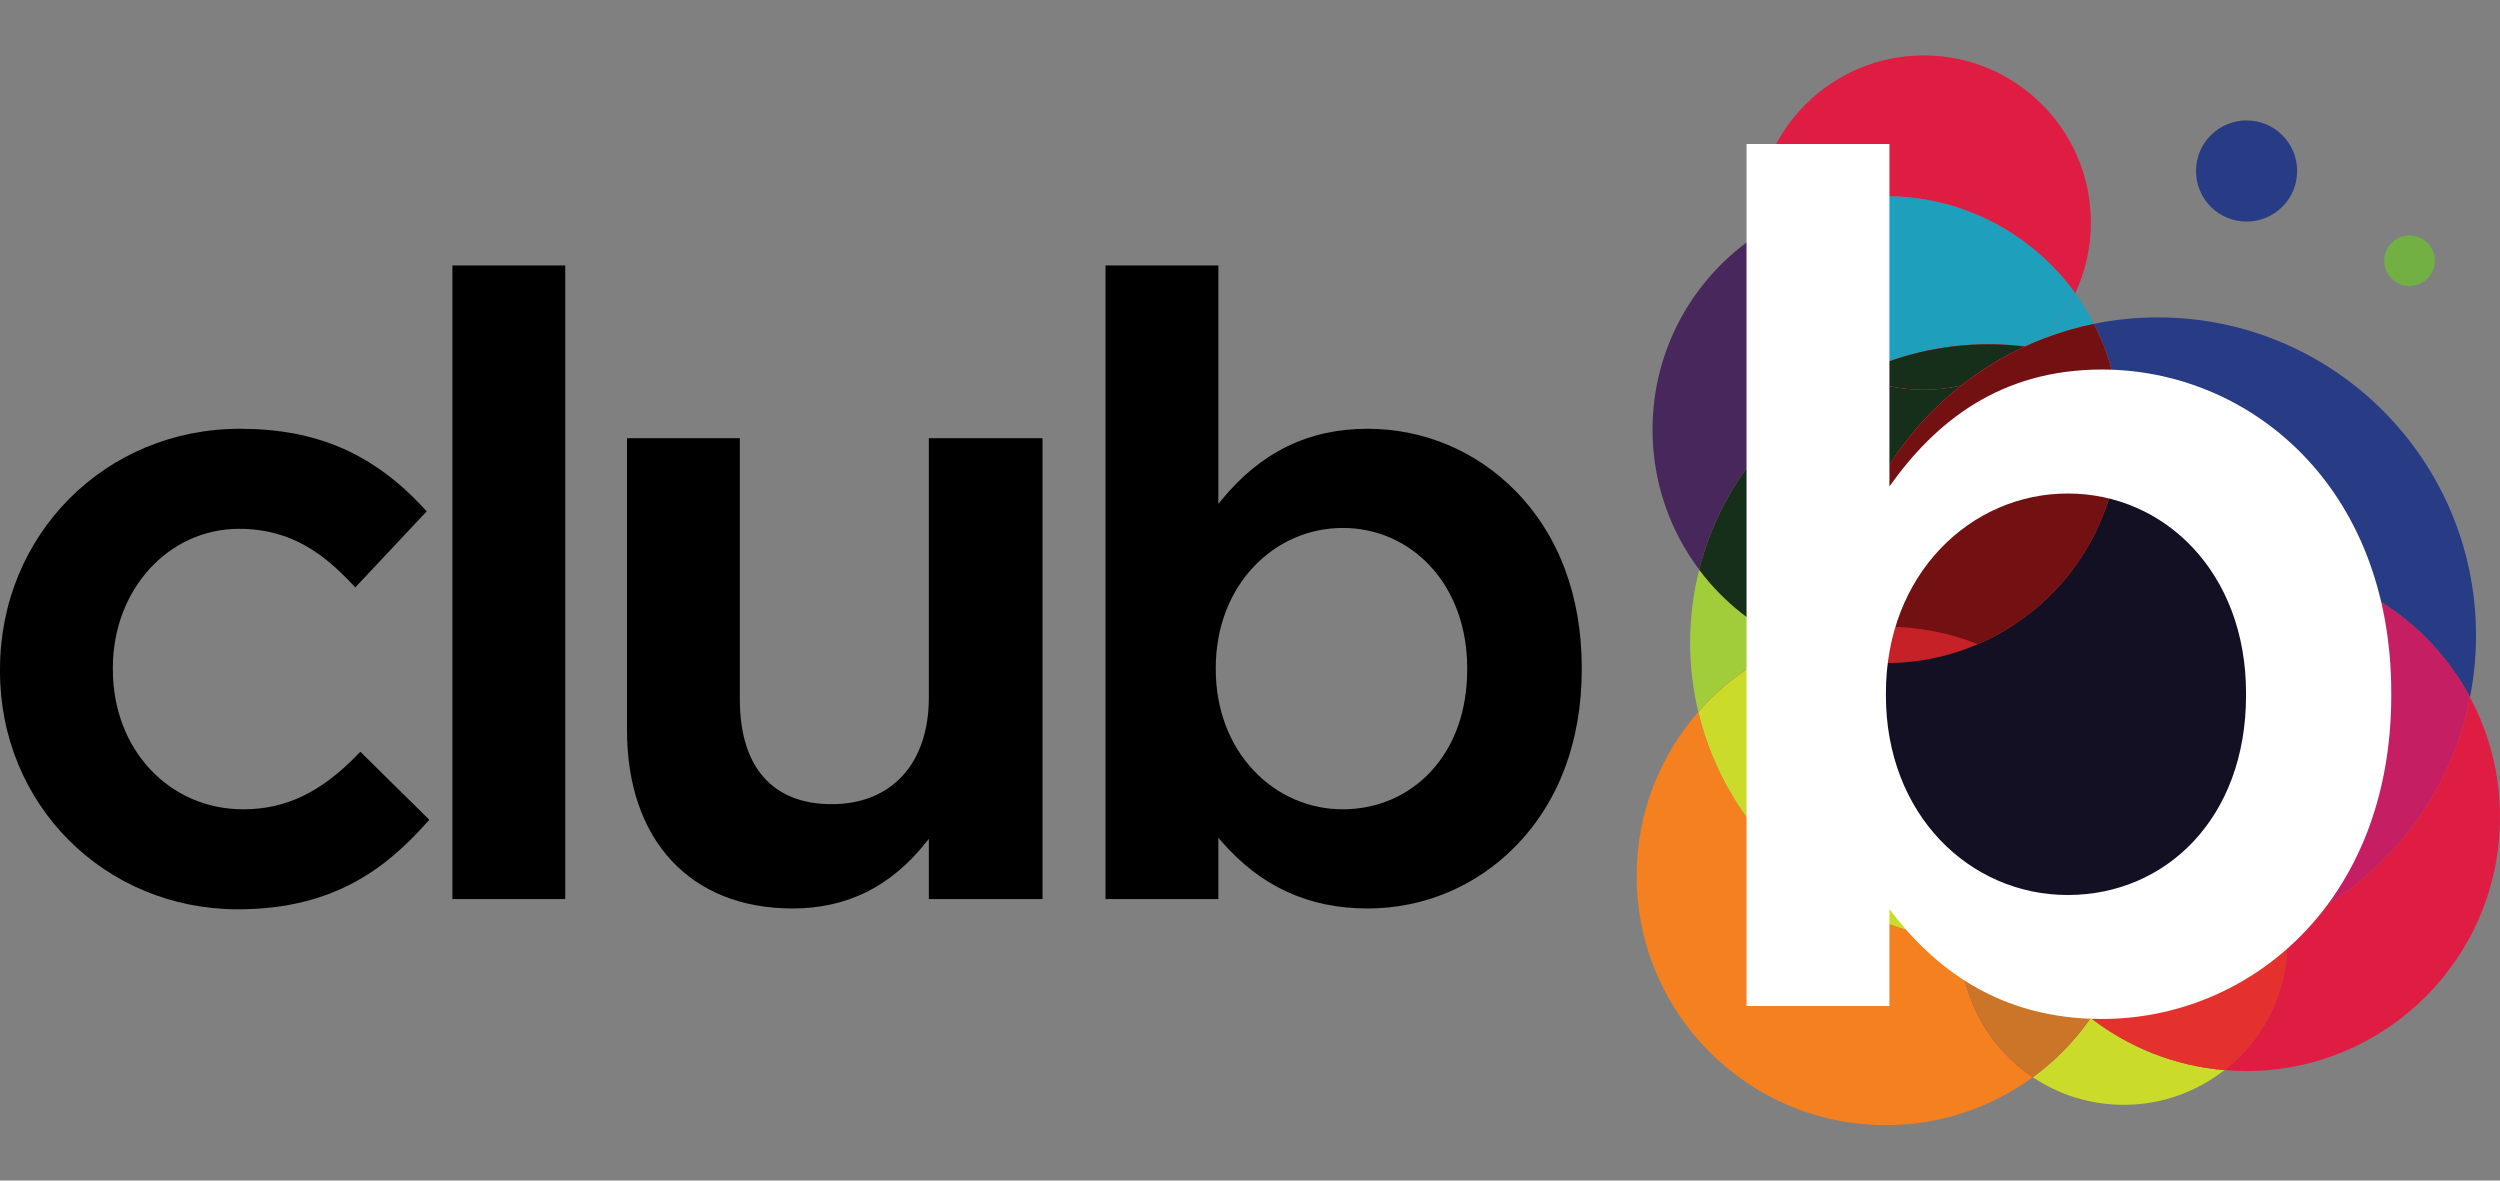
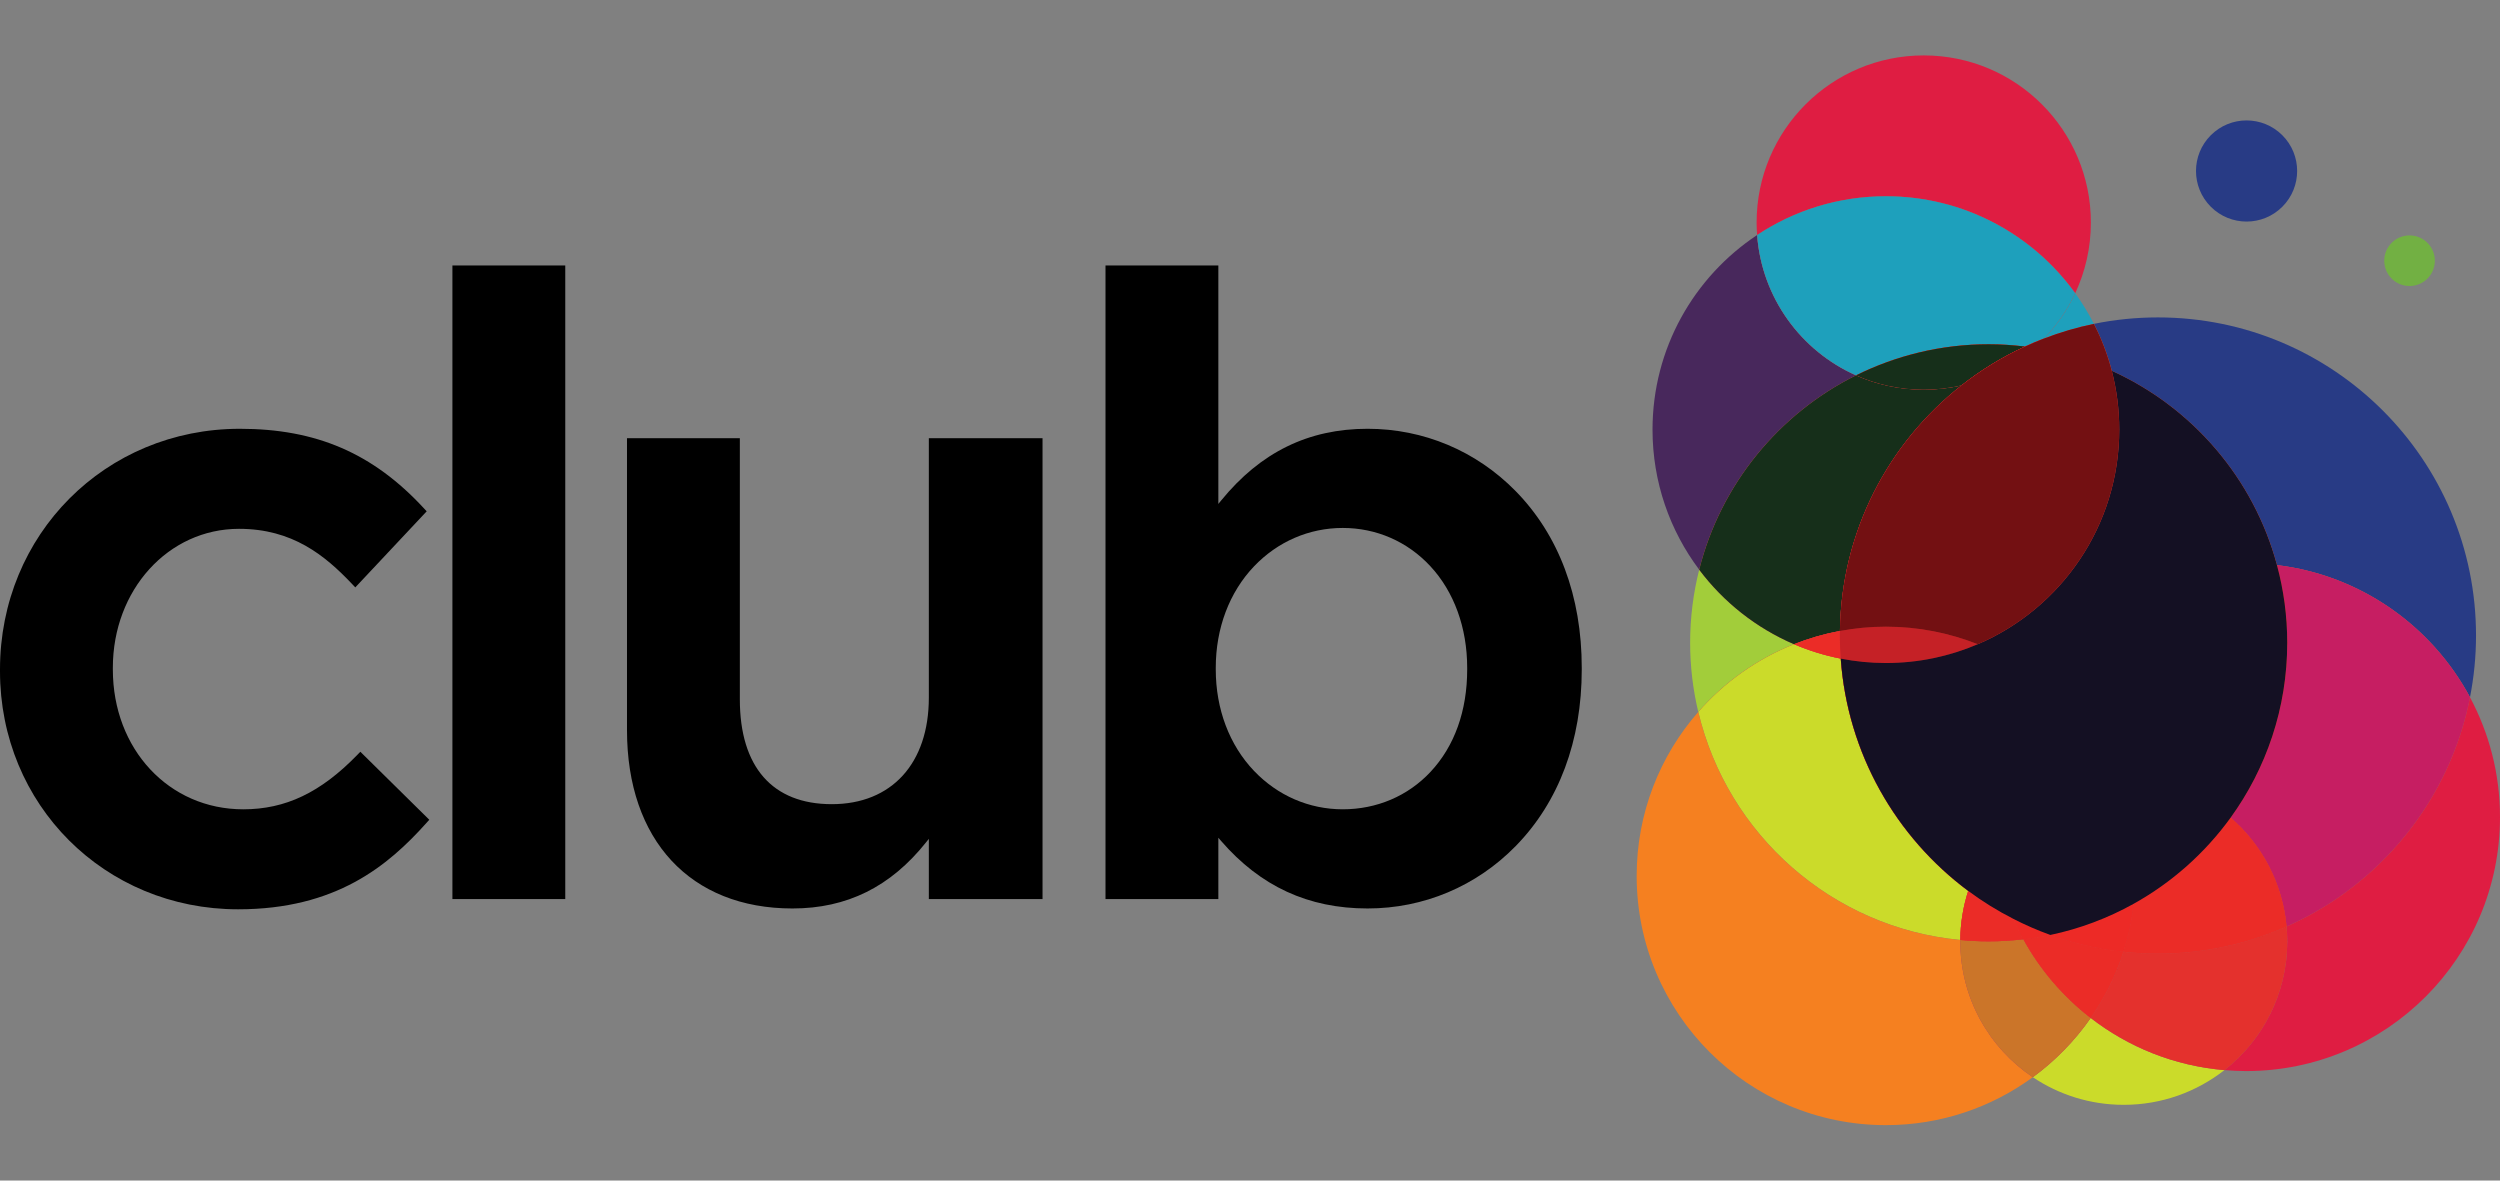
<svg xmlns="http://www.w3.org/2000/svg" id="Layer_1" viewBox="0 0 1440 680">
  <rect x="0" y="0" width="1440" height="680" fill="#808080" stroke="none" />
  <defs>
    <style>.cls-1{fill:none;}.cls-2{fill:#f58020;}.cls-3{fill:#fff;}.cls-4{fill:#72b043;}.cls-5{fill:#c52126;}.cls-6{fill:#cbdb2a;}.cls-7{fill:#cb7529;}.cls-8{fill:#c61e62;}.cls-9{fill:#df1d42;}.cls-10{fill:#141023;}.cls-11{fill:#162f1a;}.cls-12{fill:#1ea0bc;}.cls-13{fill:#a2cd3a;}.cls-14{fill:#731012;}.cls-15{fill:#283b85;}.cls-16{fill:#48285c;}.cls-17{fill:#ee2a25;opacity:.7;}</style>
  </defs>
  <path class="cls-1" d="m773.43,466.16c19.58,0,37.53-7.65,50.54-21.55,13.82-14.77,21.13-35.16,21.13-58.98v-.99c0-23.05-7.57-43.87-21.32-58.62-13.18-14.14-31.06-21.92-50.35-21.92-19.36,0-37.51,7.86-51.12,22.13-14.21,14.9-22.03,35.64-22.03,58.41v.99c0,22.77,7.82,43.51,22.03,58.41,13.61,14.27,31.76,22.13,51.12,22.13Z" />
  <path d="m701.76,482.54l1.58,1.83c22.69,26.18,50.29,38.91,84.38,38.91,32.34,0,62.66-12.77,85.35-35.97,24.87-25.42,38.02-60.58,38.02-101.69v-.99c0-41.24-13.21-76.47-38.2-101.88-22.7-23.07-52.95-35.77-85.16-35.77-34.09,0-61.68,13.52-84.36,41.33l-1.6,1.96v-137.37s-65,0-65,0v364.95s65,0,65,0v-35.32Zm-1.48-97.9c0-22.77,7.83-43.51,22.03-58.41,13.61-14.27,31.76-22.13,51.12-22.13,19.3,0,37.18,7.78,50.35,21.92,13.75,14.74,21.32,35.56,21.32,58.62v.99c0,23.82-7.3,44.21-21.13,58.98-13.01,13.9-30.96,21.55-50.54,21.55-19.36,0-37.51-7.86-51.12-22.13-14.21-14.9-22.03-35.64-22.03-58.41v-.99Z" />
  <path d="m456.45,523.28c31.35,0,56.52-12.46,76.96-38.1l1.6-2.01v34.69s65.49,0,65.49,0V252.4s-65.49,0-65.49,0v149.47c0,37.83-21.42,61.33-55.91,61.33-34.15,0-52.95-21.43-52.95-60.34v-150.46s-65,0-65,0v168.19c0,63.34,36.52,102.69,95.3,102.69Z" />
  <rect x="260.59" y="152.91" width="65" height="364.95" />
  <path d="m247.28,472.19l-39.72-39.18-1.9,1.95c-21.02,21.58-41.24,31.2-65.54,31.2-42.82,0-75.12-34.62-75.12-80.53v-.99c0-44.88,31.92-80.04,72.66-80.04,30.74,0,49.42,15.22,65.02,31.66l1.97,2.08,41.12-43.82-1.71-1.85c-29.26-31.6-61.92-45.69-105.9-45.69C60.68,246.98,0,307.88,0,385.62v.98c0,76.91,60.25,137.16,137.16,137.16,56.29,0,86.38-25.1,108.39-49.66l1.72-1.92Z" />
  <path class="cls-16" d="m1069.08,216.21c-31.65-14.05-54.3-44.65-56.98-80.83-36.3,24.07-60.25,65.28-60.25,112.09,0,30.27,10.01,58.2,26.89,80.67,12.37-49.14,45.9-89.85,90.33-111.93Z" />
  <path class="cls-12" d="m1206.08,186.54c-3.14-6.17-6.74-12.06-10.76-17.63-4.52,9.66-10.6,18.45-17.91,26.04,9.23-3.54,18.79-6.39,28.67-8.41Z" />
  <circle class="cls-15" cx="1294.02" cy="98.49" r="29.13" transform="translate(309.37 943.86) rotate(-45)" />
  <circle class="cls-4" cx="1387.9" cy="150.23" r="14.57" transform="translate(-6.14 224.26) rotate(-9.22)" />
  <path class="cls-9" d="m1422.71,401.64c-11.66,59.23-51.85,108.18-105.67,132,.25,2.82.41,5.68.41,8.57,0,30.13-14.16,56.93-36.18,74.16,4.11.35,8.26.57,12.45.57,80.79,0,146.28-65.49,146.28-146.28,0-24.96-6.27-48.46-17.29-69.02Z" />
  <path class="cls-15" d="m1311.53,325.5c48.21,5.85,89.19,35.13,111.18,76.14,2.27-11.51,3.48-23.4,3.48-35.58,0-101.2-82.04-183.23-183.23-183.23-12.63,0-24.96,1.28-36.87,3.71,4.35,8.54,7.85,17.59,10.31,27.06,46.34,21.01,81.7,61.94,95.14,111.89Z" />
  <path class="cls-17" d="m1171.83,200.31c15.66,2.41,30.59,6.97,44.56,13.3-2.46-9.47-5.95-18.52-10.31-27.06-9.88,2.02-19.44,4.87-28.67,8.41-1.79,1.86-3.65,3.65-5.58,5.36Z" />
  <path class="cls-17" d="m1311.53,325.5c3.84,14.27,5.92,29.27,5.92,44.75,0,37.63-12.12,72.41-32.62,100.72,17.94,15.51,29.96,37.68,32.22,62.67,53.82-23.83,94.01-72.78,105.67-132-21.99-41.01-62.97-70.29-111.18-76.14Z" />
  <path class="cls-8" d="m1311.53,325.5c3.84,14.27,5.92,29.27,5.92,44.75,0,37.63-12.12,72.41-32.62,100.72,17.94,15.51,29.96,37.68,32.22,62.67,53.82-23.83,94.01-72.78,105.67-132-21.99-41.01-62.97-70.29-111.18-76.14Z" />
  <path class="cls-6" d="m1170.9,620.47c14.98,10.05,32.99,15.91,52.38,15.91,21.88,0,42-7.48,57.99-20-28.89-2.44-55.38-13.26-77.04-30.05-9.14,13.15-20.41,24.69-33.33,34.14Z" />
  <path class="cls-17" d="m1317.45,542.21c0-2.89-.15-5.74-.41-8.57-22.66,10.03-47.71,15.65-74.08,15.65-6.73,0-13.36-.39-19.9-1.09-4.38,13.73-10.77,26.54-18.83,38.13,21.66,16.78,48.15,27.61,77.04,30.05,22.01-17.24,36.18-44.04,36.18-74.16Z" />
  <path class="cls-17" d="m1317.45,542.21c0-2.89-.15-5.74-.41-8.57-22.66,10.03-47.71,15.65-74.08,15.65-6.73,0-13.36-.39-19.9-1.09-4.38,13.73-10.77,26.54-18.83,38.13,21.66,16.78,48.15,27.61,77.04,30.05,22.01-17.24,36.18-44.04,36.18-74.16Z" />
  <path class="cls-17" d="m1284.82,470.98c-14.74,20.36-33.82,37.36-55.9,49.64-1.06,9.51-3.04,18.73-5.87,27.58,6.54.71,13.18,1.09,19.9,1.09,26.38,0,51.43-5.62,74.08-15.65-2.26-24.99-14.27-47.16-32.22-62.67Z" />
  <path class="cls-17" d="m1284.82,470.98c-14.74,20.36-33.82,37.36-55.9,49.64-1.06,9.51-3.04,18.73-5.87,27.58,6.54.71,13.18,1.09,19.9,1.09,26.38,0,51.43-5.62,74.08-15.65-2.26-24.99-14.27-47.16-32.22-62.67Z" />
  <path class="cls-17" d="m1284.82,470.98c-14.74,20.36-33.82,37.36-55.9,49.64-1.06,9.51-3.04,18.73-5.87,27.58,6.54.71,13.18,1.09,19.9,1.09,26.38,0,51.43-5.62,74.08-15.65-2.26-24.99-14.27-47.16-32.22-62.67Z" />
  <path class="cls-2" d="m1129.12,542.21c0-.27.02-.53.02-.79-73.92-6.98-134.18-60.74-150.92-131.36-22.09,25.25-35.5,58.28-35.5,94.46,0,79.29,64.28,143.56,143.56,143.56,31.65,0,60.89-10.26,84.62-27.61-25.2-16.9-41.78-45.64-41.78-78.25Z" />
  <path class="cls-17" d="m1204.22,586.33c-15.82-12.26-29.06-27.66-38.76-45.31-6.56.76-13.21,1.19-19.97,1.19-5.52,0-10.97-.29-16.35-.79,0,.27-.02.53-.02.79,0,32.62,16.59,61.35,41.78,78.25,12.92-9.44,24.19-20.99,33.33-34.14Z" />
  <path class="cls-7" d="m1204.22,586.33c-15.82-12.26-29.06-27.66-38.76-45.31-6.56.76-13.21,1.19-19.97,1.19-5.52,0-10.97-.29-16.35-.79,0,.27-.02.53-.02.79,0,32.62,16.59,61.35,41.78,78.25,12.92-9.44,24.19-20.99,33.33-34.14Z" />
  <path class="cls-17" d="m1165.46,541.02c9.7,17.65,22.95,33.05,38.76,45.31,8.05-11.59,14.45-24.4,18.83-38.13-14.61-1.58-28.69-4.87-42.07-9.67-5.09,1.07-10.28,1.89-15.52,2.5Z" />
  <path class="cls-17" d="m1165.46,541.02c9.7,17.65,22.95,33.05,38.76,45.31,8.05-11.59,14.45-24.4,18.83-38.13-14.61-1.58-28.69-4.87-42.07-9.67-5.09,1.07-10.28,1.89-15.52,2.5Z" />
  <path class="cls-17" d="m1165.46,541.02c9.7,17.65,22.95,33.05,38.76,45.31,8.05-11.59,14.45-24.4,18.83-38.13-14.61-1.58-28.69-4.87-42.07-9.67-5.09,1.07-10.28,1.89-15.52,2.5Z" />
  <path class="cls-17" d="m1180.98,538.52c13.37,4.81,27.46,8.1,42.07,9.67,2.83-8.85,4.81-18.08,5.87-27.58-14.78,8.22-30.89,14.33-47.93,17.91Z" />
  <path class="cls-17" d="m1180.98,538.52c13.37,4.81,27.46,8.1,42.07,9.67,2.83-8.85,4.81-18.08,5.87-27.58-14.78,8.22-30.89,14.33-47.93,17.91Z" />
  <path class="cls-17" d="m1180.98,538.52c13.37,4.81,27.46,8.1,42.07,9.67,2.83-8.85,4.81-18.08,5.87-27.58-14.78,8.22-30.89,14.33-47.93,17.91Z" />
  <path class="cls-17" d="m1180.98,538.52c13.37,4.81,27.46,8.1,42.07,9.67,2.83-8.85,4.81-18.08,5.87-27.58-14.78,8.22-30.89,14.33-47.93,17.91Z" />
  <path class="cls-9" d="m1195.32,168.91c5.78-12.37,9.03-26.16,9.03-40.72,0-53.17-43.1-96.27-96.27-96.27s-96.27,43.1-96.27,96.27c0,2.42.12,4.81.3,7.19,21.26-14.1,46.75-22.33,74.18-22.33,44.9,0,84.63,22.04,109.04,55.86Z" />
  <path class="cls-17" d="m1069.08,216.21c23.02-11.44,48.96-17.91,76.41-17.91,7.07,0,14.03.48,20.88,1.31,3.62-1.67,7.3-3.22,11.04-4.66,7.31-7.59,13.39-16.37,17.91-26.04-24.41-33.82-64.14-55.86-109.04-55.86-27.42,0-52.91,8.23-74.18,22.33,2.67,36.18,25.32,66.78,56.98,80.83Z" />
  <path class="cls-12" d="m1069.08,216.21c23.02-11.44,48.96-17.91,76.41-17.91,7.07,0,14.03.48,20.88,1.31,3.62-1.67,7.3-3.22,11.04-4.66,7.31-7.59,13.39-16.37,17.91-26.04-24.41-33.82-64.14-55.86-109.04-55.86-27.42,0-52.91,8.23-74.18,22.33,2.67,36.18,25.32,66.78,56.98,80.83Z" />
  <path class="cls-17" d="m1177.41,194.95c-3.74,1.43-7.42,2.99-11.04,4.66,1.82.22,3.65.42,5.46.7,1.93-1.71,3.79-3.5,5.58-5.36Z" />
  <path class="cls-17" d="m1177.41,194.95c-3.74,1.43-7.42,2.99-11.04,4.66,1.82.22,3.65.42,5.46.7,1.93-1.71,3.79-3.5,5.58-5.36Z" />
  <path class="cls-13" d="m1033.36,371.07c-21.76-9.33-40.57-24.23-54.62-42.93-3.39,13.48-5.22,27.58-5.22,42.12,0,13.71,1.65,27.02,4.68,39.8,14.9-17.04,33.76-30.51,55.15-38.99Z" />
  <path class="cls-17" d="m1033.36,371.07c8.45-3.35,17.28-5.93,26.43-7.63.81-57.42,28.02-108.43,70.06-141.47-7,1.62-14.28,2.5-21.77,2.5-13.89,0-27.08-2.96-39-8.26-44.43,22.08-77.95,62.79-90.33,111.93,14.04,18.69,32.85,33.59,54.62,42.93Z" />
  <path class="cls-11" d="m1033.36,371.07c8.45-3.35,17.28-5.93,26.43-7.63.81-57.42,28.02-108.43,70.06-141.47-7,1.62-14.28,2.5-21.77,2.5-13.89,0-27.08-2.96-39-8.26-44.43,22.08-77.95,62.79-90.33,111.93,14.04,18.69,32.85,33.59,54.62,42.93Z" />
  <path class="cls-17" d="m1139.19,371.07c11.81,4.69,22.86,10.86,32.89,18.34,26.24-39.21,70.92-65.03,121.64-65.03,6.03,0,11.97.41,17.81,1.12-13.43-49.95-48.79-90.89-95.14-111.89,2.81,10.82,4.31,22.17,4.31,33.87,0,55.45-33.58,103.04-81.51,123.59Z" />
  <path class="cls-17" d="m1139.19,371.07c47.93-20.55,81.51-68.14,81.51-123.59,0-11.7-1.5-23.05-4.31-33.87-13.96-6.33-28.9-10.89-44.56-13.3-11.78,10.42-26.13,17.99-41.98,21.66-42.03,33.04-69.25,84.05-70.06,141.47,8.59-1.6,17.43-2.48,26.49-2.48,18.69,0,36.53,3.61,52.91,10.11Z" />
  <path class="cls-17" d="m1139.19,371.07c47.93-20.55,81.51-68.14,81.51-123.59,0-11.7-1.5-23.05-4.31-33.87-13.96-6.33-28.9-10.89-44.56-13.3-11.78,10.42-26.13,17.99-41.98,21.66-42.03,33.04-69.25,84.05-70.06,141.47,8.59-1.6,17.43-2.48,26.49-2.48,18.69,0,36.53,3.61,52.91,10.11Z" />
  <path class="cls-17" d="m1172.08,389.41c20.18,15.06,36.25,35.31,46.27,58.77,1.63-.08,3.28-.13,4.93-.13,23.53,0,45.04,8.65,61.54,22.93,20.5-28.31,32.62-63.09,32.62-100.72,0-15.49-2.08-30.48-5.92-44.75-5.84-.71-11.77-1.12-17.81-1.12-50.72,0-95.4,25.82-121.64,65.03Z" />
  <path class="cls-17" d="m1172.08,389.41c20.18,15.06,36.25,35.31,46.27,58.77,1.63-.08,3.28-.13,4.93-.13,23.53,0,45.04,8.65,61.54,22.93,20.5-28.31,32.62-63.09,32.62-100.72,0-15.49-2.08-30.48-5.92-44.75-5.84-.71-11.77-1.12-17.81-1.12-50.72,0-95.4,25.82-121.64,65.03Z" />
  <path class="cls-17" d="m1218.35,448.18c7.39,17.3,11.49,36.34,11.49,56.34,0,5.45-.33,10.81-.92,16.1,22.08-12.28,41.16-29.28,55.9-49.64-16.51-14.27-38.01-22.93-61.54-22.93-1.65,0-3.3.04-4.93.13Z" />
  <path class="cls-17" d="m1218.35,448.18c7.39,17.3,11.49,36.34,11.49,56.34,0,5.45-.33,10.81-.92,16.1,22.08-12.28,41.16-29.28,55.9-49.64-16.51-14.27-38.01-22.93-61.54-22.93-1.65,0-3.3.04-4.93.13Z" />
  <path class="cls-17" d="m1218.35,448.18c7.39,17.3,11.49,36.34,11.49,56.34,0,5.45-.33,10.81-.92,16.1,22.08-12.28,41.16-29.28,55.9-49.64-16.51-14.27-38.01-22.93-61.54-22.93-1.65,0-3.3.04-4.93.13Z" />
  <path class="cls-17" d="m1129.14,541.42c.08-9.85,1.68-19.34,4.57-28.26-41.56-30.92-69.52-79.03-73.45-133.81-9.35-1.83-18.35-4.63-26.89-8.29-21.39,8.49-40.25,21.96-55.15,38.99,16.74,70.62,77,124.38,150.92,131.36Z" />
  <path class="cls-6" d="m1129.14,541.42c.08-9.85,1.68-19.34,4.57-28.26-41.56-30.92-69.52-79.03-73.45-133.81-9.35-1.83-18.35-4.63-26.89-8.29-21.39,8.49-40.25,21.96-55.15,38.99,16.74,70.62,77,124.38,150.92,131.36Z" />
  <path class="cls-17" d="m1059.79,363.43c-9.15,1.71-17.98,4.28-26.43,7.63,8.54,3.66,17.54,6.46,26.89,8.29-.32-4.4-.53-8.82-.53-13.29,0-.88.05-1.75.07-2.63Z" />
  <path class="cls-17" d="m1059.79,363.43c-9.15,1.71-17.98,4.28-26.43,7.63,8.54,3.66,17.54,6.46,26.89,8.29-.32-4.4-.53-8.82-.53-13.29,0-.88.05-1.75.07-2.63Z" />
  <path class="cls-17" d="m1059.79,363.43c-9.15,1.71-17.98,4.28-26.43,7.63,8.54,3.66,17.54,6.46,26.89,8.29-.32-4.4-.53-8.82-.53-13.29,0-.88.05-1.75.07-2.63Z" />
  <path class="cls-17" d="m1147.44,470.66c0-30.07,9.08-58.01,24.64-81.25-10.03-7.49-21.08-13.66-32.89-18.34-16.24,6.96-34.12,10.83-52.91,10.83-8.91,0-17.6-.89-26.02-2.54,3.93,54.77,31.89,102.89,73.45,133.81,3.27-10.1,8.2-19.46,14.48-27.75-.49-4.85-.74-9.77-.74-14.75Z" />
  <path class="cls-17" d="m1147.44,470.66c0-30.07,9.08-58.01,24.64-81.25-10.03-7.49-21.08-13.66-32.89-18.34-16.24,6.96-34.12,10.83-52.91,10.83-8.91,0-17.6-.89-26.02-2.54,3.93,54.77,31.89,102.89,73.45,133.81,3.27-10.1,8.2-19.46,14.48-27.75-.49-4.85-.74-9.77-.74-14.75Z" />
  <path class="cls-17" d="m1139.19,371.07c-16.38-6.5-34.22-10.11-52.91-10.11-9.05,0-17.9.88-26.49,2.48-.01.88-.07,1.75-.07,2.63,0,4.48.22,8.9.53,13.29,8.42,1.65,17.12,2.54,26.02,2.54,18.79,0,36.67-3.87,52.91-10.83Z" />
  <path class="cls-17" d="m1139.19,371.07c-16.38-6.5-34.22-10.11-52.91-10.11-9.05,0-17.9.88-26.49,2.48-.01.88-.07,1.75-.07,2.63,0,4.48.22,8.9.53,13.29,8.42,1.65,17.12,2.54,26.02,2.54,18.79,0,36.67-3.87,52.91-10.83Z" />
  <path class="cls-17" d="m1139.19,371.07c-16.38-6.5-34.22-10.11-52.91-10.11-9.05,0-17.9.88-26.49,2.48-.01.88-.07,1.75-.07,2.63,0,4.48.22,8.9.53,13.29,8.42,1.65,17.12,2.54,26.02,2.54,18.79,0,36.67-3.87,52.91-10.83Z" />
  <path class="cls-5" d="m1139.19,371.07c-16.38-6.5-34.22-10.11-52.91-10.11-9.05,0-17.9.88-26.49,2.48-.01.88-.07,1.75-.07,2.63,0,4.48.22,8.9.53,13.29,8.42,1.65,17.12,2.54,26.02,2.54,18.79,0,36.67-3.87,52.91-10.83Z" />
  <path class="cls-17" d="m1218.35,448.18c-10.02-23.45-26.09-43.7-46.27-58.77-15.56,23.24-24.64,51.18-24.64,81.25,0,4.98.25,9.9.74,14.75,16.27-21.47,41.52-35.76,70.17-37.24Z" />
  <path class="cls-17" d="m1218.35,448.18c-10.02-23.45-26.09-43.7-46.27-58.77-15.56,23.24-24.64,51.18-24.64,81.25,0,4.98.25,9.9.74,14.75,16.27-21.47,41.52-35.76,70.17-37.24Z" />
  <path class="cls-17" d="m1218.35,448.18c-10.02-23.45-26.09-43.7-46.27-58.77-15.56,23.24-24.64,51.18-24.64,81.25,0,4.98.25,9.9.74,14.75,16.27-21.47,41.52-35.76,70.17-37.24Z" />
  <path class="cls-17" d="m1133.7,513.16c-2.89,8.91-4.49,18.4-4.57,28.26,5.38.51,10.83.79,16.35.79,6.76,0,13.42-.43,19.97-1.19-2.1-3.82-4.01-7.74-5.77-11.75-9.12-4.66-17.83-10.03-25.99-16.1Z" />
  <path class="cls-17" d="m1133.7,513.16c-2.89,8.91-4.49,18.4-4.57,28.26,5.38.51,10.83.79,16.35.79,6.76,0,13.42-.43,19.97-1.19-2.1-3.82-4.01-7.74-5.77-11.75-9.12-4.66-17.83-10.03-25.99-16.1Z" />
  <path class="cls-17" d="m1133.7,513.16c-2.89,8.91-4.49,18.4-4.57,28.26,5.38.51,10.83.79,16.35.79,6.76,0,13.42-.43,19.97-1.19-2.1-3.82-4.01-7.74-5.77-11.75-9.12-4.66-17.83-10.03-25.99-16.1Z" />
  <path class="cls-17" d="m1159.69,529.27c1.76,4.01,3.67,7.94,5.77,11.75,5.25-.61,10.43-1.43,15.52-2.5-7.33-2.64-14.43-5.75-21.29-9.26Z" />
  <path class="cls-17" d="m1159.69,529.27c1.76,4.01,3.67,7.94,5.77,11.75,5.25-.61,10.43-1.43,15.52-2.5-7.33-2.64-14.43-5.75-21.29-9.26Z" />
  <path class="cls-17" d="m1159.69,529.27c1.76,4.01,3.67,7.94,5.77,11.75,5.25-.61,10.43-1.43,15.52-2.5-7.33-2.64-14.43-5.75-21.29-9.26Z" />
  <path class="cls-17" d="m1159.69,529.27c1.76,4.01,3.67,7.94,5.77,11.75,5.25-.61,10.43-1.43,15.52-2.5-7.33-2.64-14.43-5.75-21.29-9.26Z" />
  <path class="cls-17" d="m1148.18,485.42c-6.28,8.29-11.2,17.64-14.48,27.75,8.16,6.07,16.86,11.44,25.99,16.1-5.98-13.66-9.96-28.39-11.51-43.85Z" />
  <path class="cls-17" d="m1148.18,485.42c-6.28,8.29-11.2,17.64-14.48,27.75,8.16,6.07,16.86,11.44,25.99,16.1-5.98-13.66-9.96-28.39-11.51-43.85Z" />
  <path class="cls-17" d="m1148.18,485.42c-6.28,8.29-11.2,17.64-14.48,27.75,8.16,6.07,16.86,11.44,25.99,16.1-5.98-13.66-9.96-28.39-11.51-43.85Z" />
  <path class="cls-17" d="m1218.35,448.18c-28.65,1.48-53.9,15.77-70.17,37.24,1.55,15.46,5.53,30.19,11.51,43.85,6.86,3.51,13.96,6.62,21.29,9.26,17.05-3.58,33.15-9.69,47.93-17.91.59-5.29.92-10.65.92-16.1,0-20-4.1-39.04-11.49-56.34Z" />
  <path class="cls-17" d="m1218.35,448.18c-28.65,1.48-53.9,15.77-70.17,37.24,1.55,15.46,5.53,30.19,11.51,43.85,6.86,3.51,13.96,6.62,21.29,9.26,17.05-3.58,33.15-9.69,47.93-17.91.59-5.29.92-10.65.92-16.1,0-20-4.1-39.04-11.49-56.34Z" />
  <path class="cls-17" d="m1218.35,448.18c-28.65,1.48-53.9,15.77-70.17,37.24,1.55,15.46,5.53,30.19,11.51,43.85,6.86,3.51,13.96,6.62,21.29,9.26,17.05-3.58,33.15-9.69,47.93-17.91.59-5.29.92-10.65.92-16.1,0-20-4.1-39.04-11.49-56.34Z" />
-   <path class="cls-17" d="m1218.35,448.18c-28.65,1.48-53.9,15.77-70.17,37.24,1.55,15.46,5.53,30.19,11.51,43.85,6.86,3.51,13.96,6.62,21.29,9.26,17.05-3.58,33.15-9.69,47.93-17.91.59-5.29.92-10.65.92-16.1,0-20-4.1-39.04-11.49-56.34Z" />
  <path class="cls-10" d="m1311.53,325.5c-13.43-49.95-48.79-90.89-95.14-111.89,2.81,10.82,4.31,22.17,4.31,33.87,0,55.45-33.58,103.04-81.51,123.59-16.24,6.96-34.12,10.83-52.91,10.83-8.91,0-17.6-.89-26.02-2.54,3.93,54.77,31.89,102.89,73.45,133.81,8.16,6.07,16.86,11.44,25.99,16.1,6.86,3.51,13.96,6.62,21.29,9.26,17.05-3.58,33.15-9.69,47.93-17.91,22.08-12.28,41.16-29.28,55.9-49.64,20.5-28.31,32.62-63.09,32.62-100.72,0-15.49-2.08-30.48-5.92-44.75Z" />
  <path class="cls-17" d="m1145.49,198.3c-27.46,0-53.39,6.47-76.41,17.91,11.93,5.29,25.11,8.26,39,8.26,7.49,0,14.77-.88,21.77-2.5,11.2-8.8,23.44-16.33,36.53-22.36-6.85-.83-13.81-1.31-20.88-1.31Z" />
  <path class="cls-17" d="m1145.49,198.3c-27.46,0-53.39,6.47-76.41,17.91,11.93,5.29,25.11,8.26,39,8.26,7.49,0,14.77-.88,21.77-2.5,11.2-8.8,23.44-16.33,36.53-22.36-6.85-.83-13.81-1.31-20.88-1.31Z" />
  <path class="cls-11" d="m1145.49,198.3c-27.46,0-53.39,6.47-76.41,17.91,11.93,5.29,25.11,8.26,39,8.26,7.49,0,14.77-.88,21.77-2.5,11.2-8.8,23.44-16.33,36.53-22.36-6.85-.83-13.81-1.31-20.88-1.31Z" />
  <path class="cls-17" d="m1166.37,199.61c-13.08,6.03-25.33,13.55-36.53,22.36,15.85-3.67,30.2-11.23,41.98-21.66-1.8-.28-3.63-.48-5.46-.7Z" />
  <path class="cls-17" d="m1166.37,199.61c-13.08,6.03-25.33,13.55-36.53,22.36,15.85-3.67,30.2-11.23,41.98-21.66-1.8-.28-3.63-.48-5.46-.7Z" />
  <path class="cls-17" d="m1166.37,199.61c-13.08,6.03-25.33,13.55-36.53,22.36,15.85-3.67,30.2-11.23,41.98-21.66-1.8-.28-3.63-.48-5.46-.7Z" />
  <path class="cls-14" d="m1216.39,213.61c-2.46-9.47-5.95-18.52-10.31-27.06-9.88,2.02-19.44,4.87-28.67,8.41-3.74,1.43-7.42,2.99-11.04,4.66-13.08,6.03-25.33,13.55-36.53,22.36-42.03,33.04-69.25,84.05-70.06,141.47,8.59-1.6,17.43-2.48,26.49-2.48,18.69,0,36.53,3.61,52.91,10.11,47.93-20.55,81.51-68.14,81.51-123.59,0-11.7-1.5-23.05-4.31-33.87Z" />
-   <path class="cls-3" d="m1210.74,212.85c-58.49,0-95.9,29.93-122.43,67.34V82.94h-82.3v496.51h82.3v-55.77c25.16,33.33,62.57,63.25,122.43,63.25,85.02,0,166.63-67.33,166.63-186.36v-1.36c0-119.71-82.3-186.36-166.63-186.36Zm82.98,187.72c0,70.74-46.25,114.95-102.7,114.95s-104.74-46.25-104.74-114.95v-1.36c0-68.69,48.97-114.95,104.74-114.95s102.7,45.57,102.7,114.95v1.36Z" />
</svg>